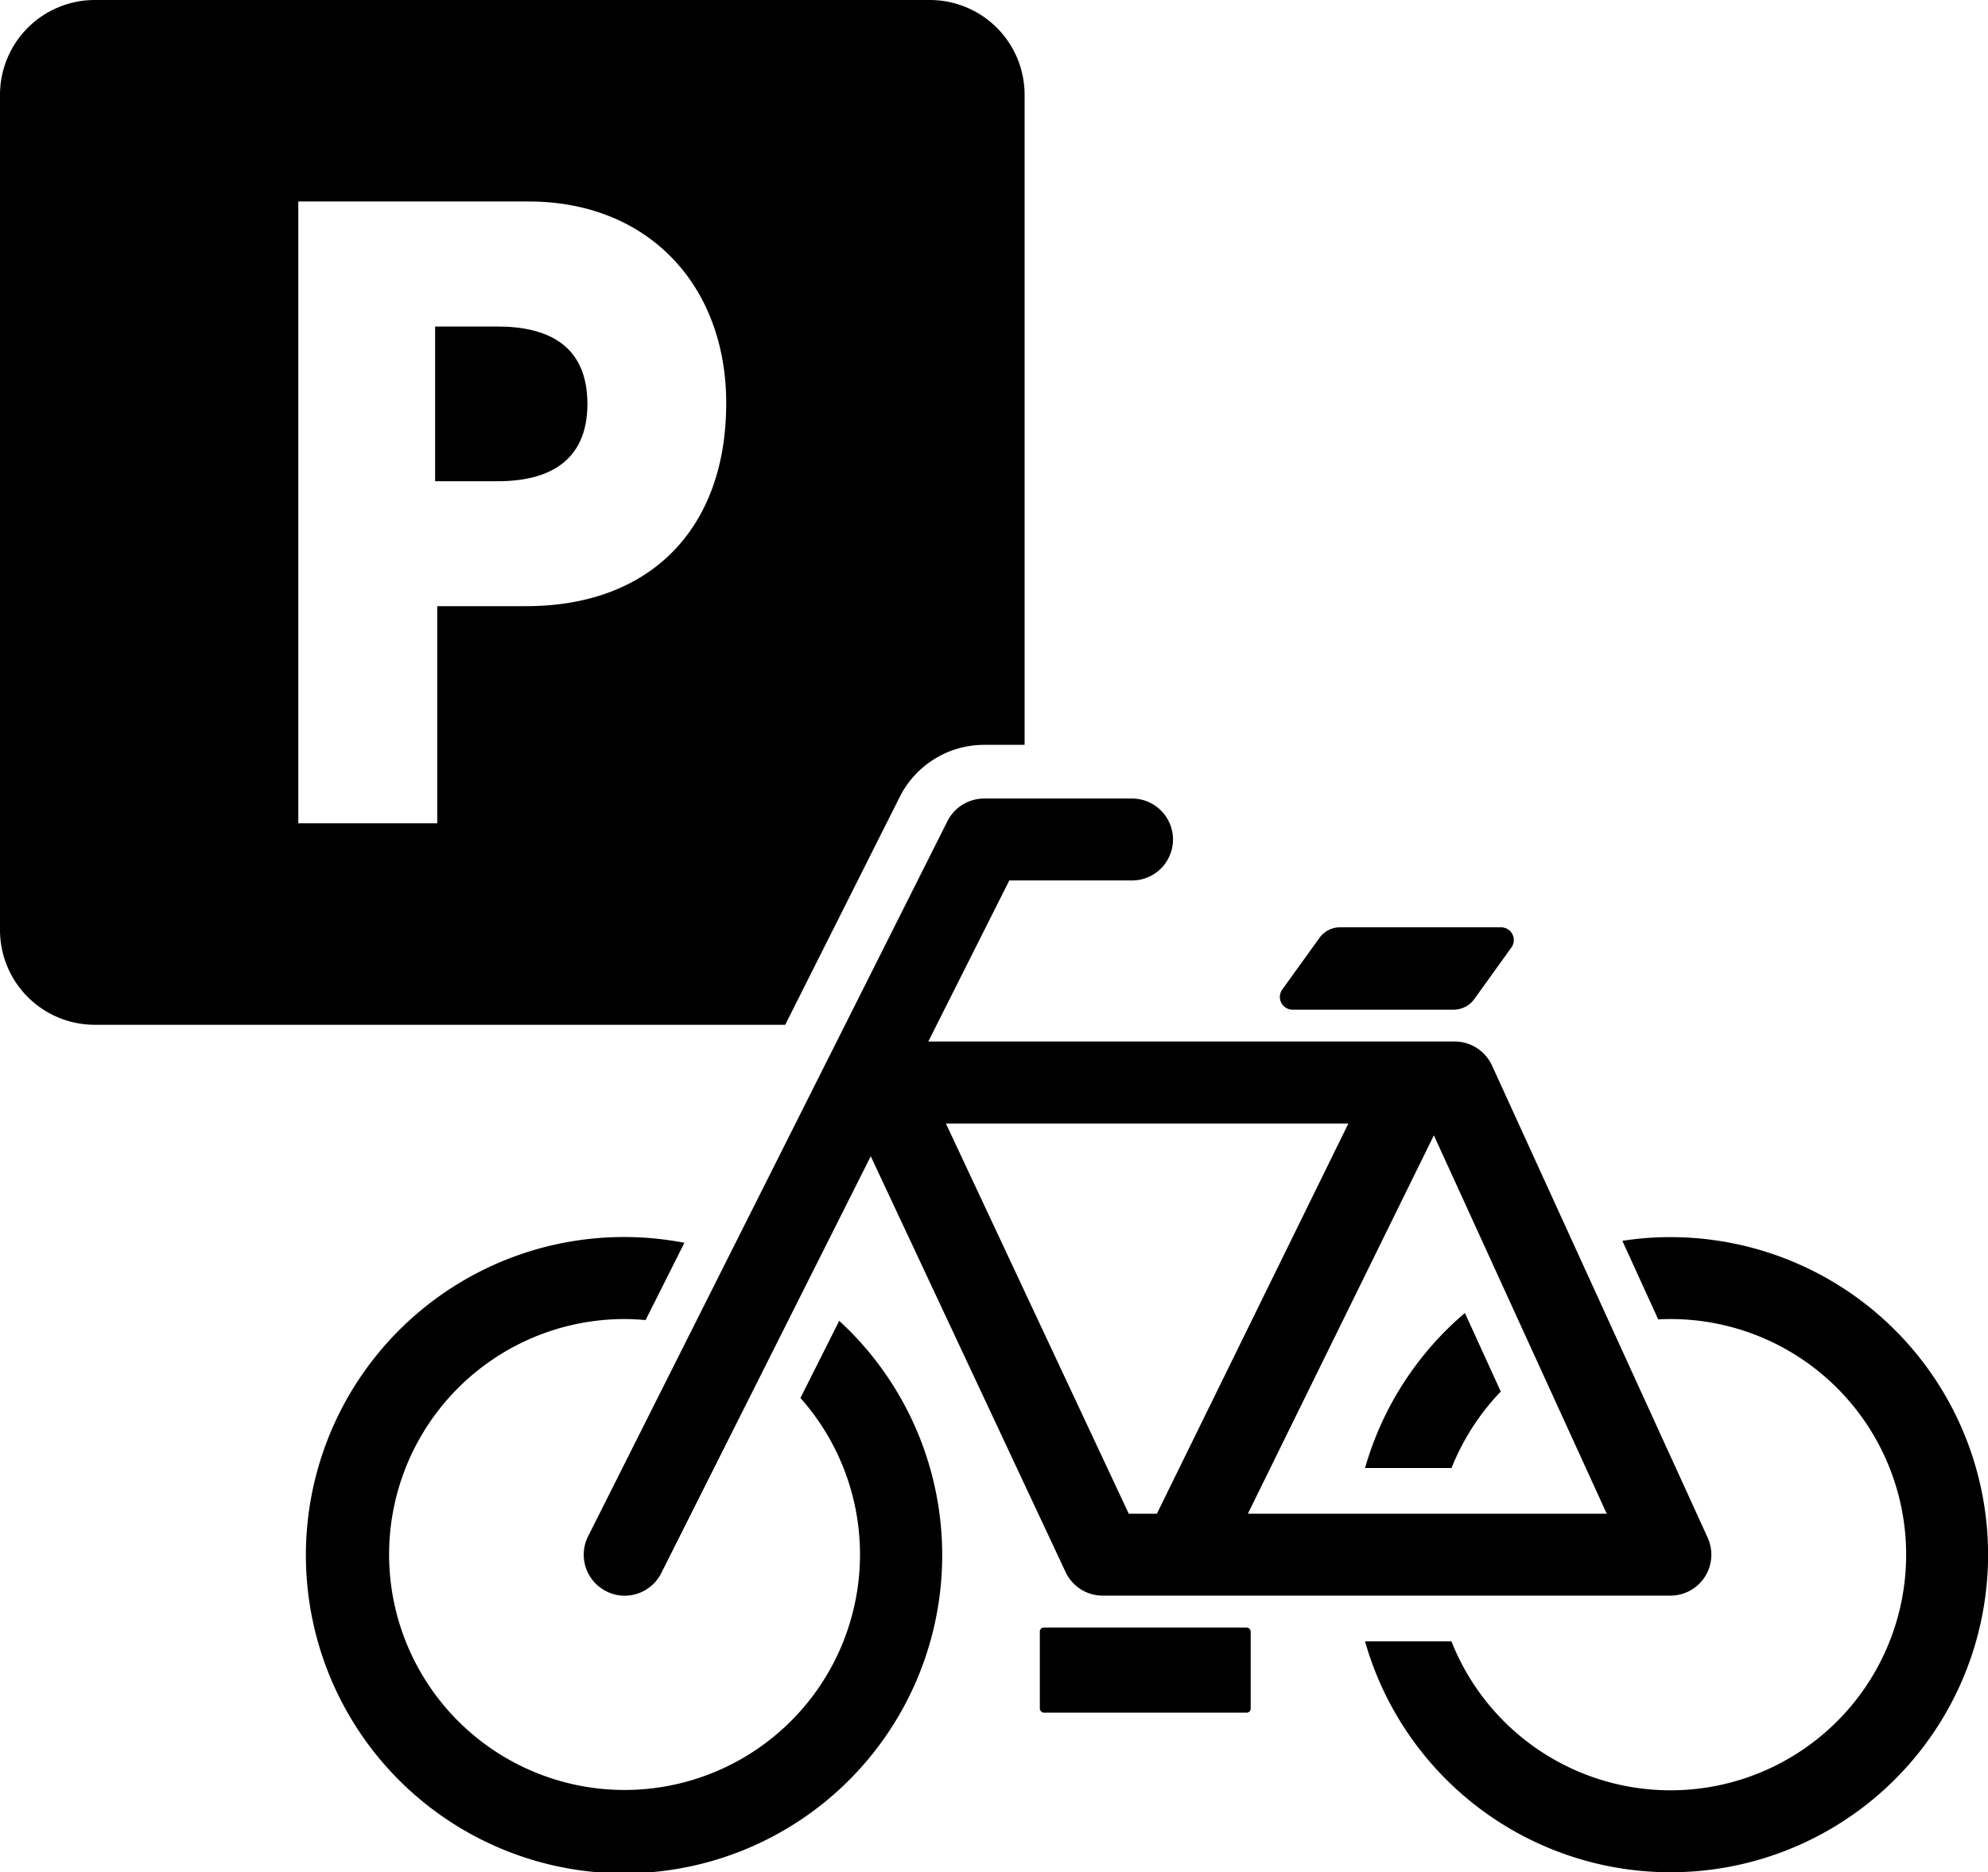
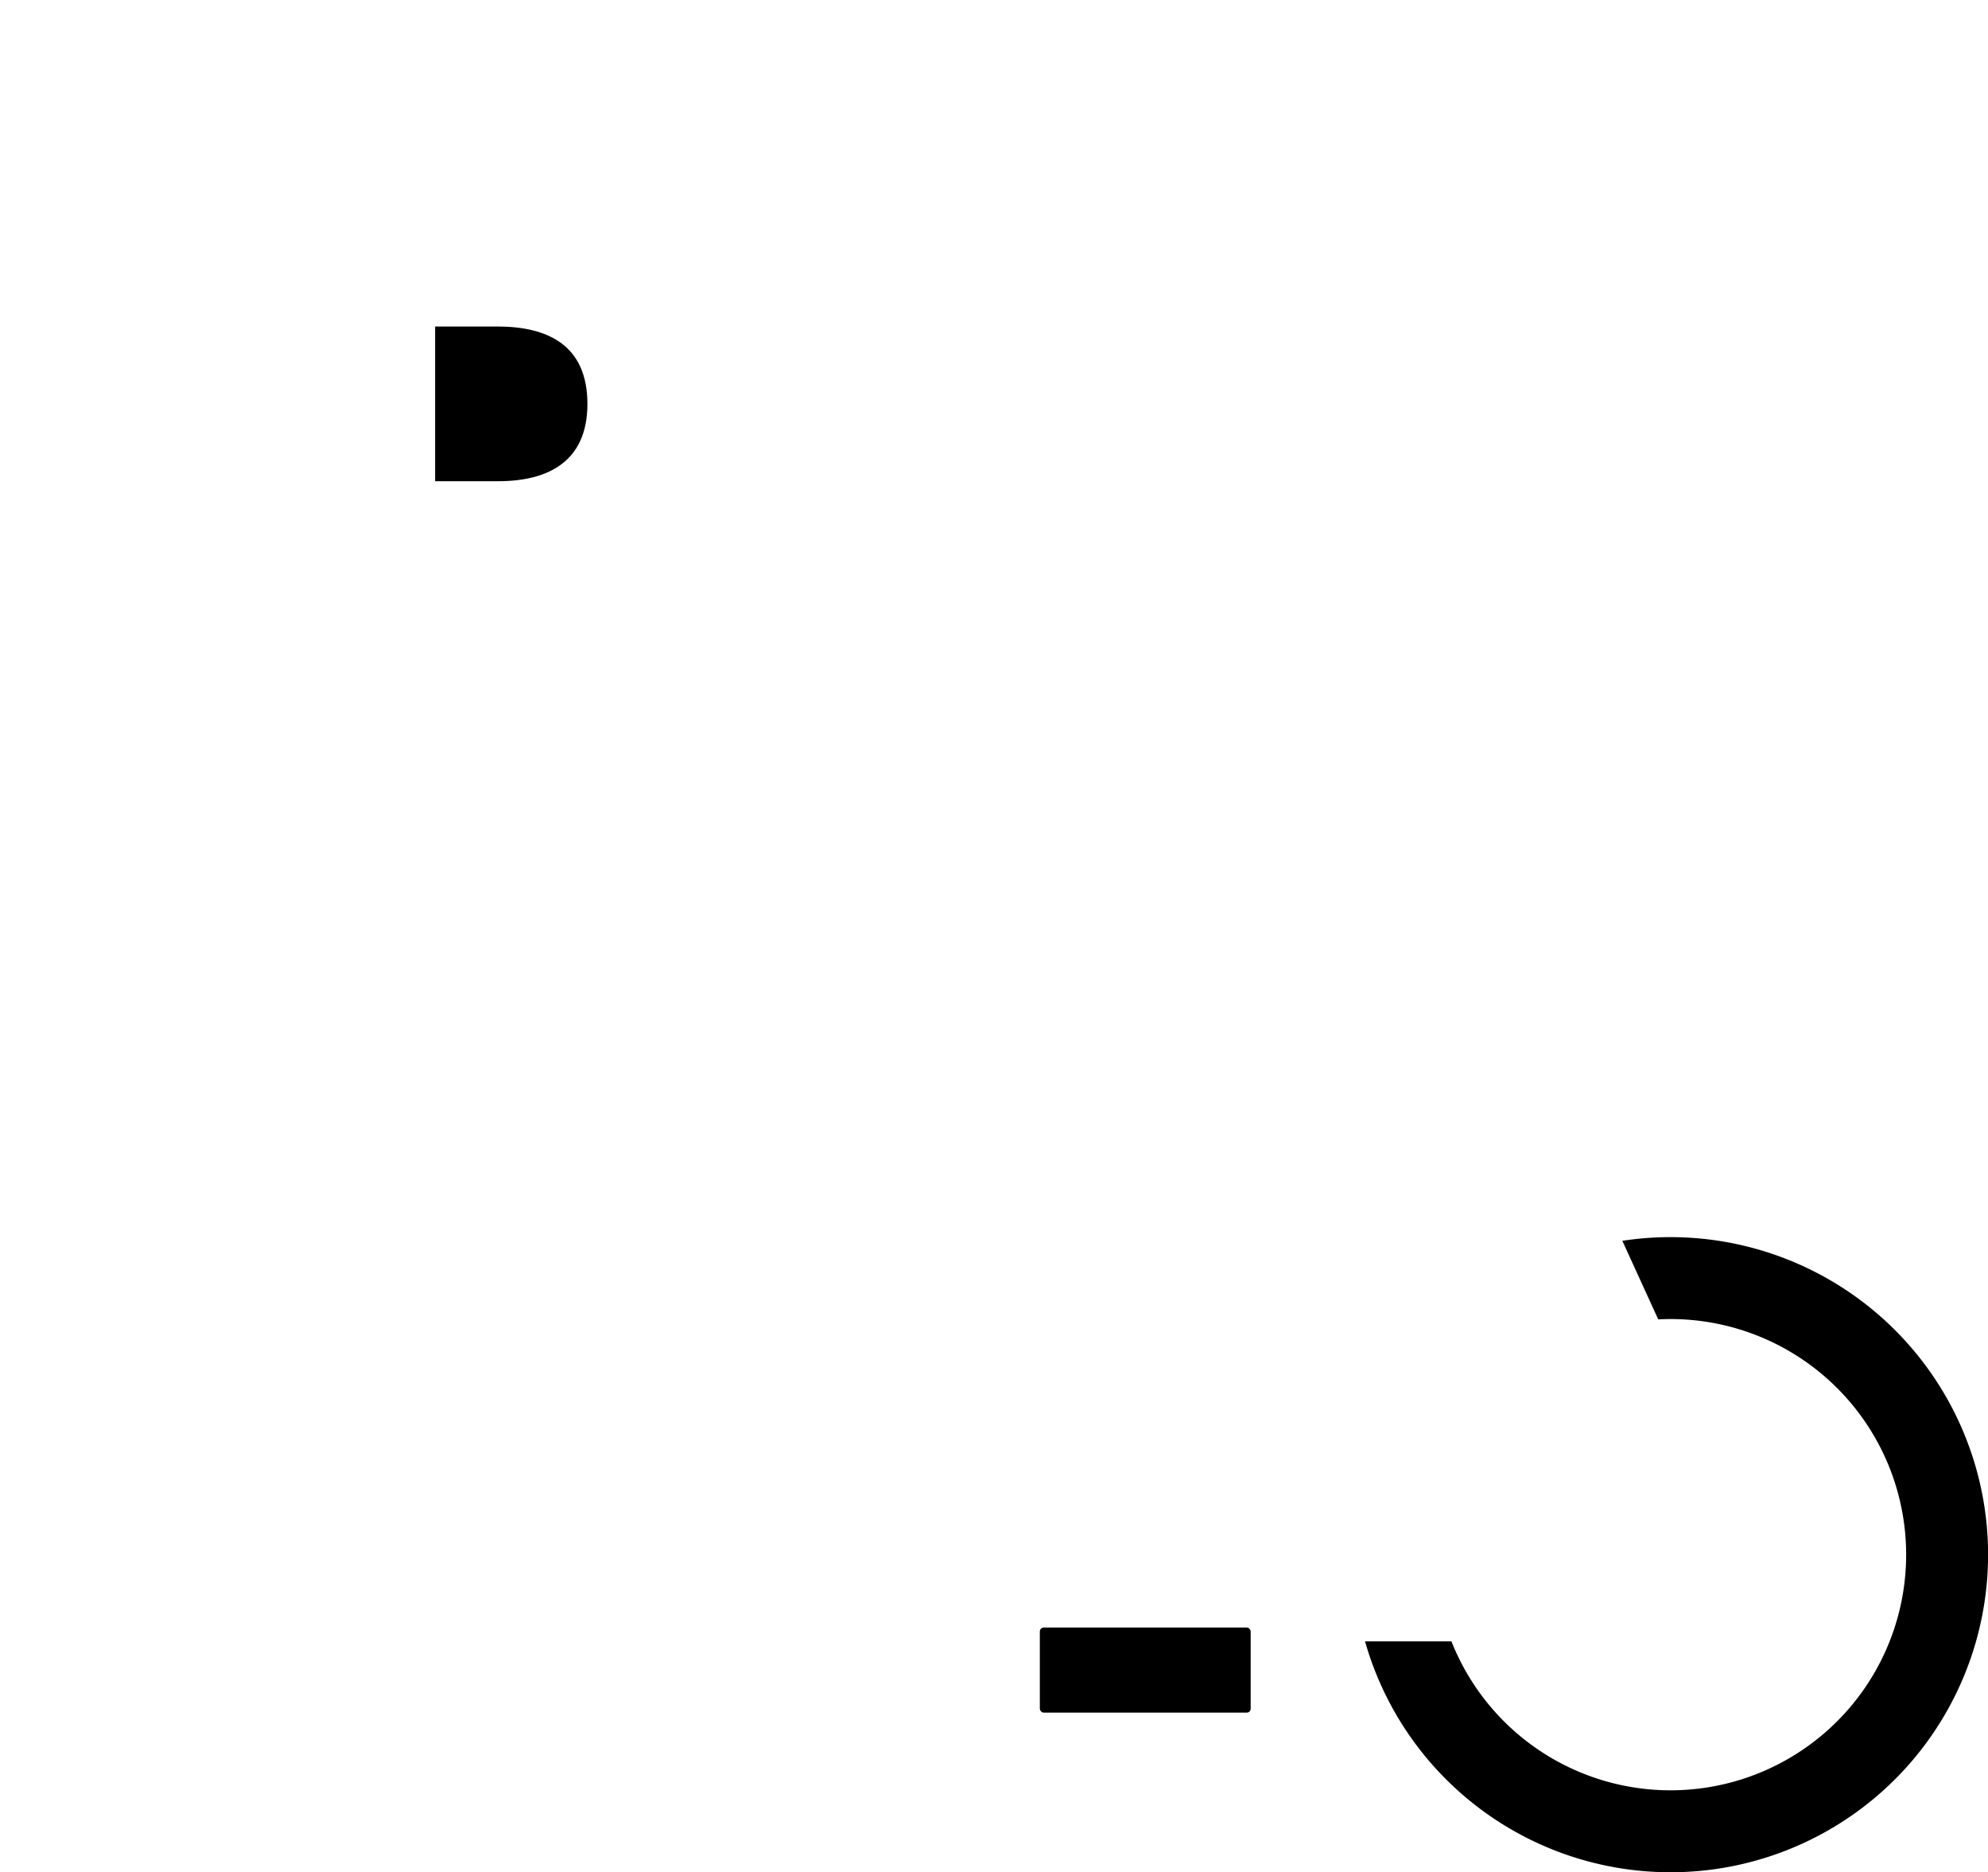
<svg xmlns="http://www.w3.org/2000/svg" id="icon_bicycle" width="93.808" height="88.34" viewBox="0 0 93.808 88.34">
-   <path id="パス_6802" data-name="パス 6802" d="M1170.839,801.51a4.46,4.46,0,0,1,3.984-2.458h1.908V768.368a4.473,4.473,0,0,0-4.46-4.461h-39.428a4.475,4.475,0,0,0-4.46,4.461V807.8a4.473,4.473,0,0,0,4.46,4.461h32.592Zm-17.624-9h-4.2v10.244h-6.556V773.414h10.862c5.69,0,9.33,4,9.33,9.51C1162.655,788.833,1159.089,792.508,1153.216,792.508Z" transform="translate(-1128.383 -763.907)" />
  <path id="パス_6803" data-name="パス 6803" d="M1137.7,768.694h-2.935v7.3h2.971c2.343,0,4.216-.911,4.216-3.649C1141.948,769.569,1140.075,768.694,1137.7,768.694Z" transform="translate(-1114.233 -753.288)" />
-   <path id="パス_6804" data-name="パス 6804" d="M1157.993,785.994l-1.831,3.64a11.11,11.11,0,1,1-8.294-3.724c.335,0,.663.02.988.048l1.831-3.646a15.013,15.013,0,1,0,7.306,3.682Z" transform="translate(-1118.392 -723.671)" />
-   <path id="パス_6805" data-name="パス 6805" d="M1148.4,790.472h4.081a11.188,11.188,0,0,1,2.324-3.608l-1.693-3.708A15.016,15.016,0,0,0,1148.4,790.472Z" transform="translate(-1083.988 -721.204)" />
  <path id="パス_6806" data-name="パス 6806" d="M1162.811,782.045a14.639,14.639,0,0,0-2.269.174l1.693,3.707c.19-.01.383-.016.576-.016a11.118,11.118,0,1,1-10.334,15.207H1148.4a14.984,14.984,0,1,0,14.415-19.072Z" transform="translate(-1083.988 -723.671)" />
-   <path id="パス_6807" data-name="パス 6807" d="M1154.109,776.675l-16.961,33.754a1.93,1.93,0,0,0,.859,2.594,1.9,1.9,0,0,0,.866.209,1.936,1.936,0,0,0,1.728-1.069l9.884-19.667,9.195,19.622a1.932,1.932,0,0,0,1.751,1.11h26.786l.006,0,0,0a1.93,1.93,0,0,0,1.76-2.716l-.006-.019L1179.8,788.213a1.938,1.938,0,0,0-1.757-1.13H1153.2l3.823-7.6h5.835a1.933,1.933,0,0,0,0-3.865h-7.026A1.938,1.938,0,0,0,1154.109,776.675Zm-.077,14.277h18.991l-9.037,18.412h-1.326Zm31.183,18.412h-16.935l8.777-17.855Z" transform="translate(-1109.397 -737.939)" />
-   <path id="パス_6808" data-name="パス 6808" d="M1147.742,781.385h7.618a1.2,1.2,0,0,0,.966-.5l1.757-2.443a.6.6,0,0,0-.483-.943h-7.615a1.193,1.193,0,0,0-.966.5l-1.76,2.443A.6.6,0,0,0,1147.742,781.385Z" transform="translate(-1086.758 -733.744)" />
  <rect id="長方形_36" data-name="長方形 36" width="9.949" height="4.015" rx="0.185" transform="translate(49.067 76.795)" />
</svg>